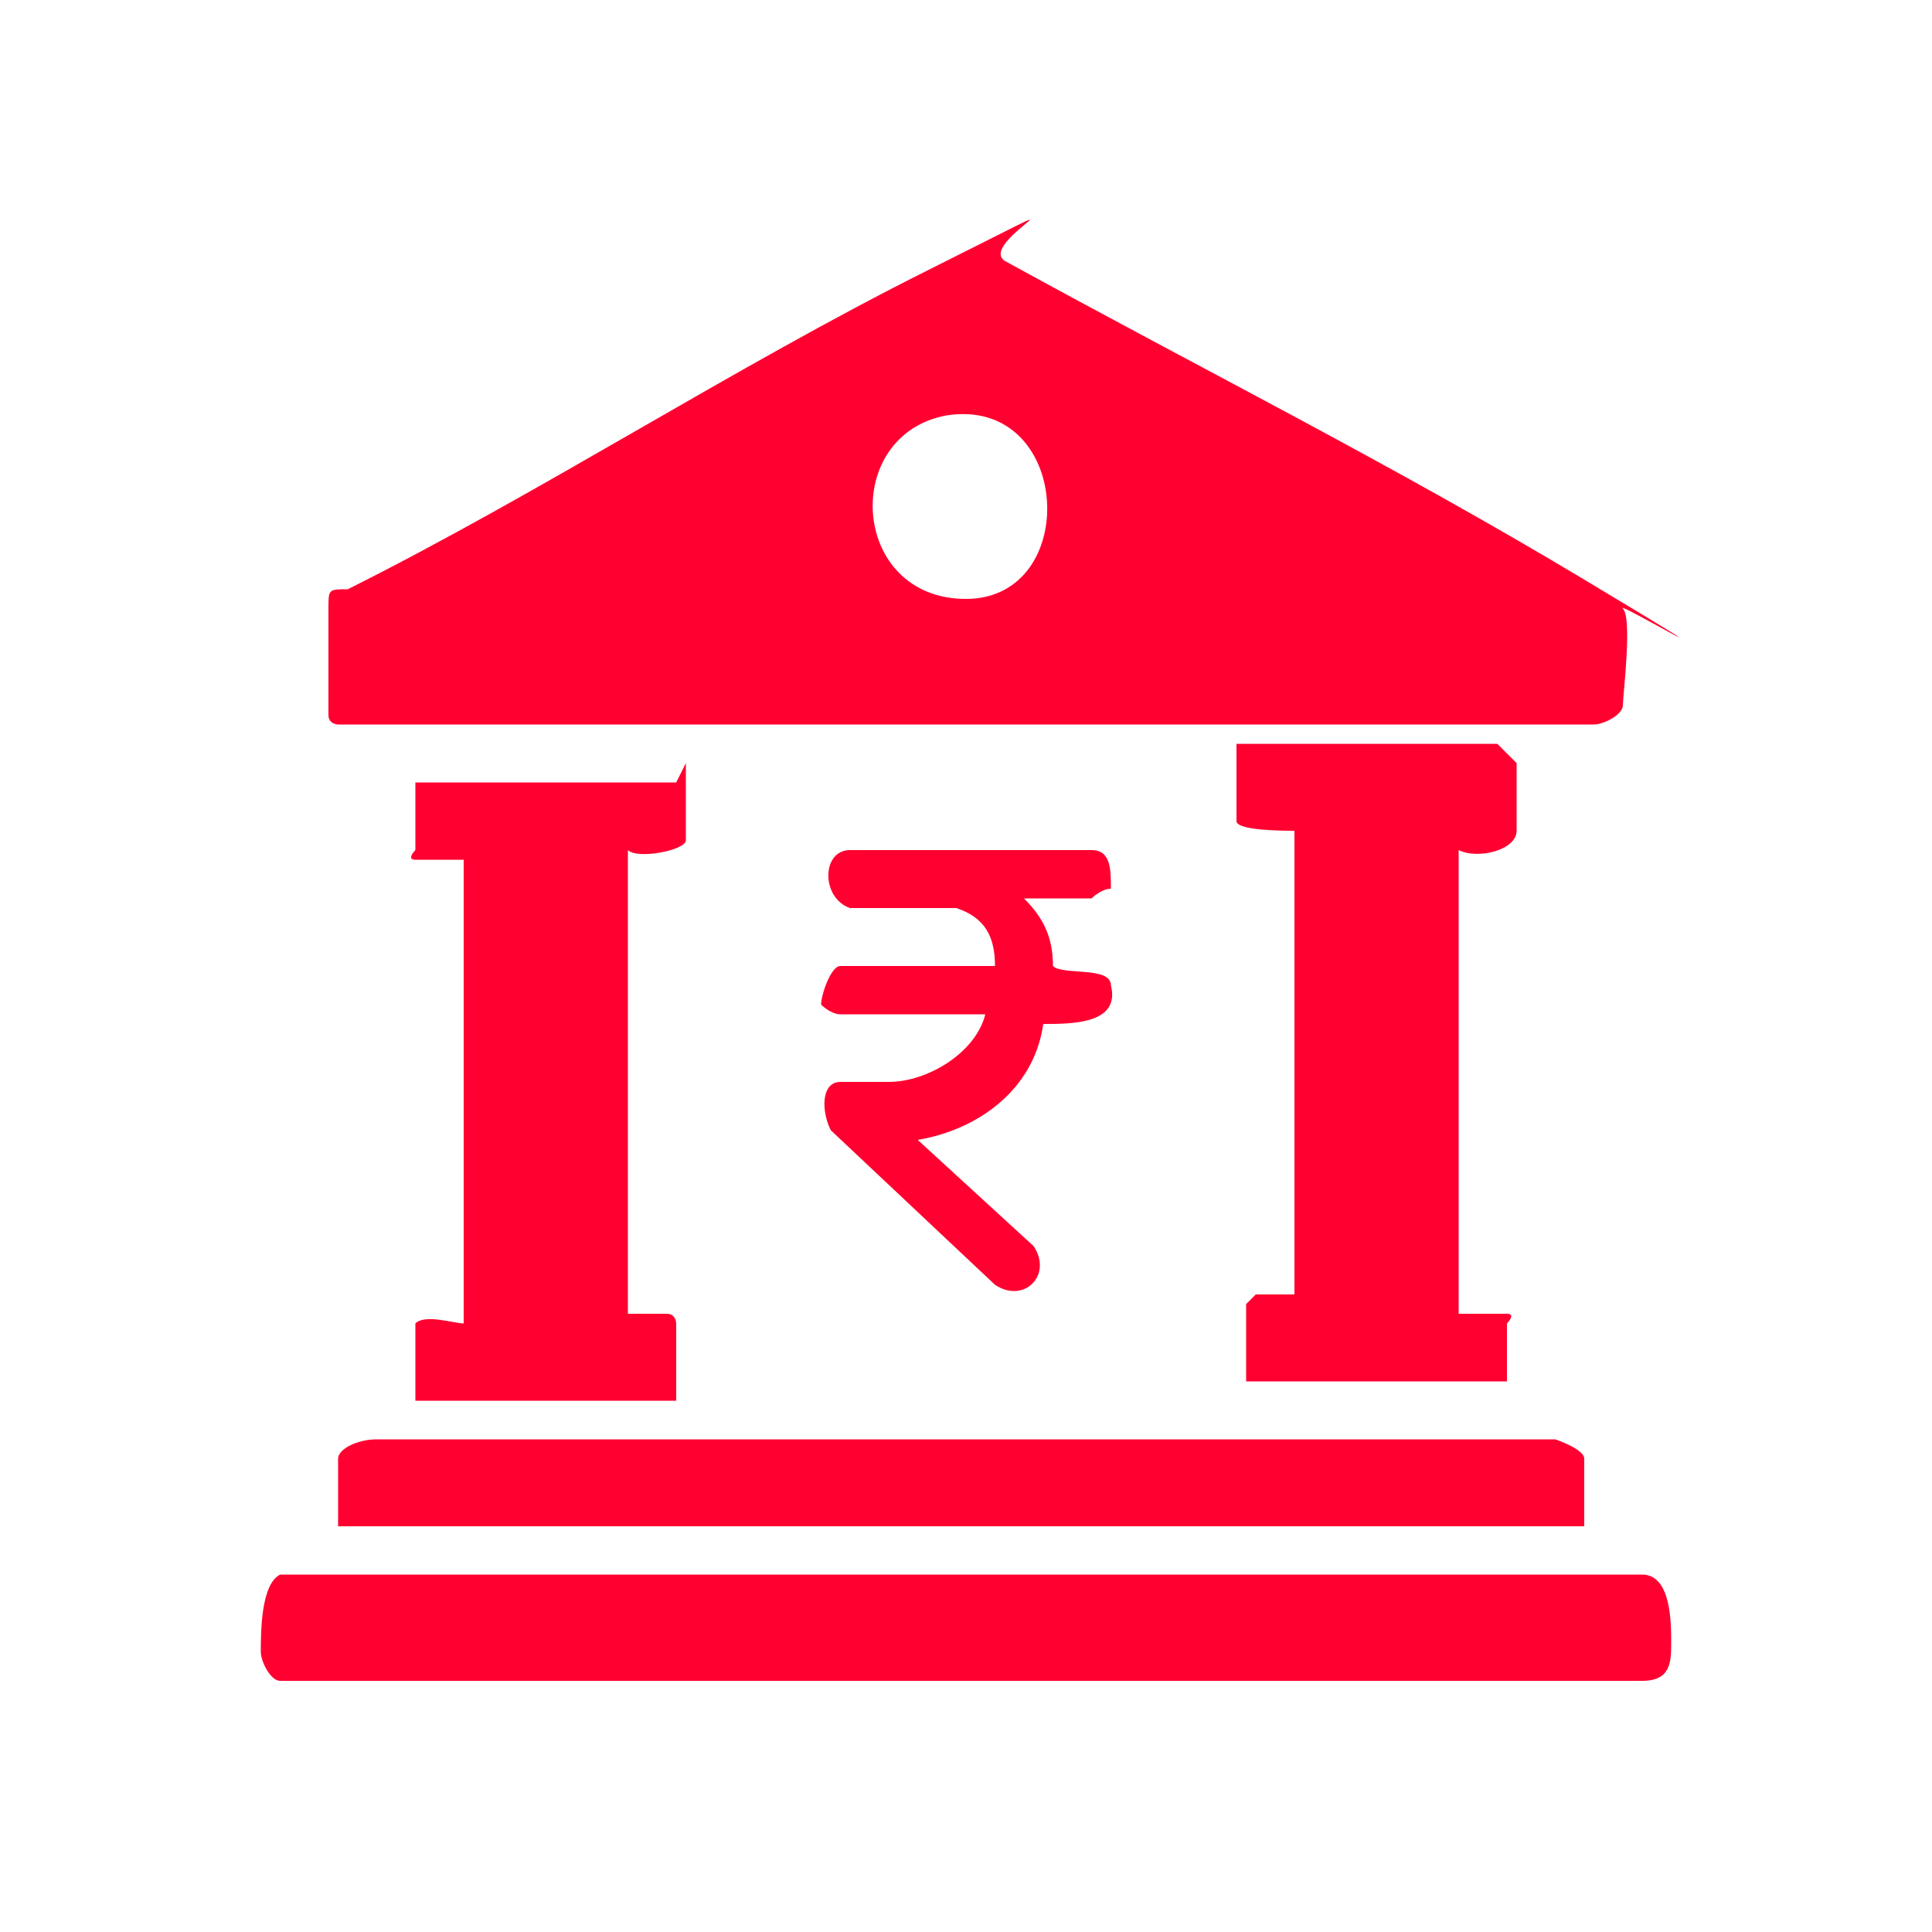
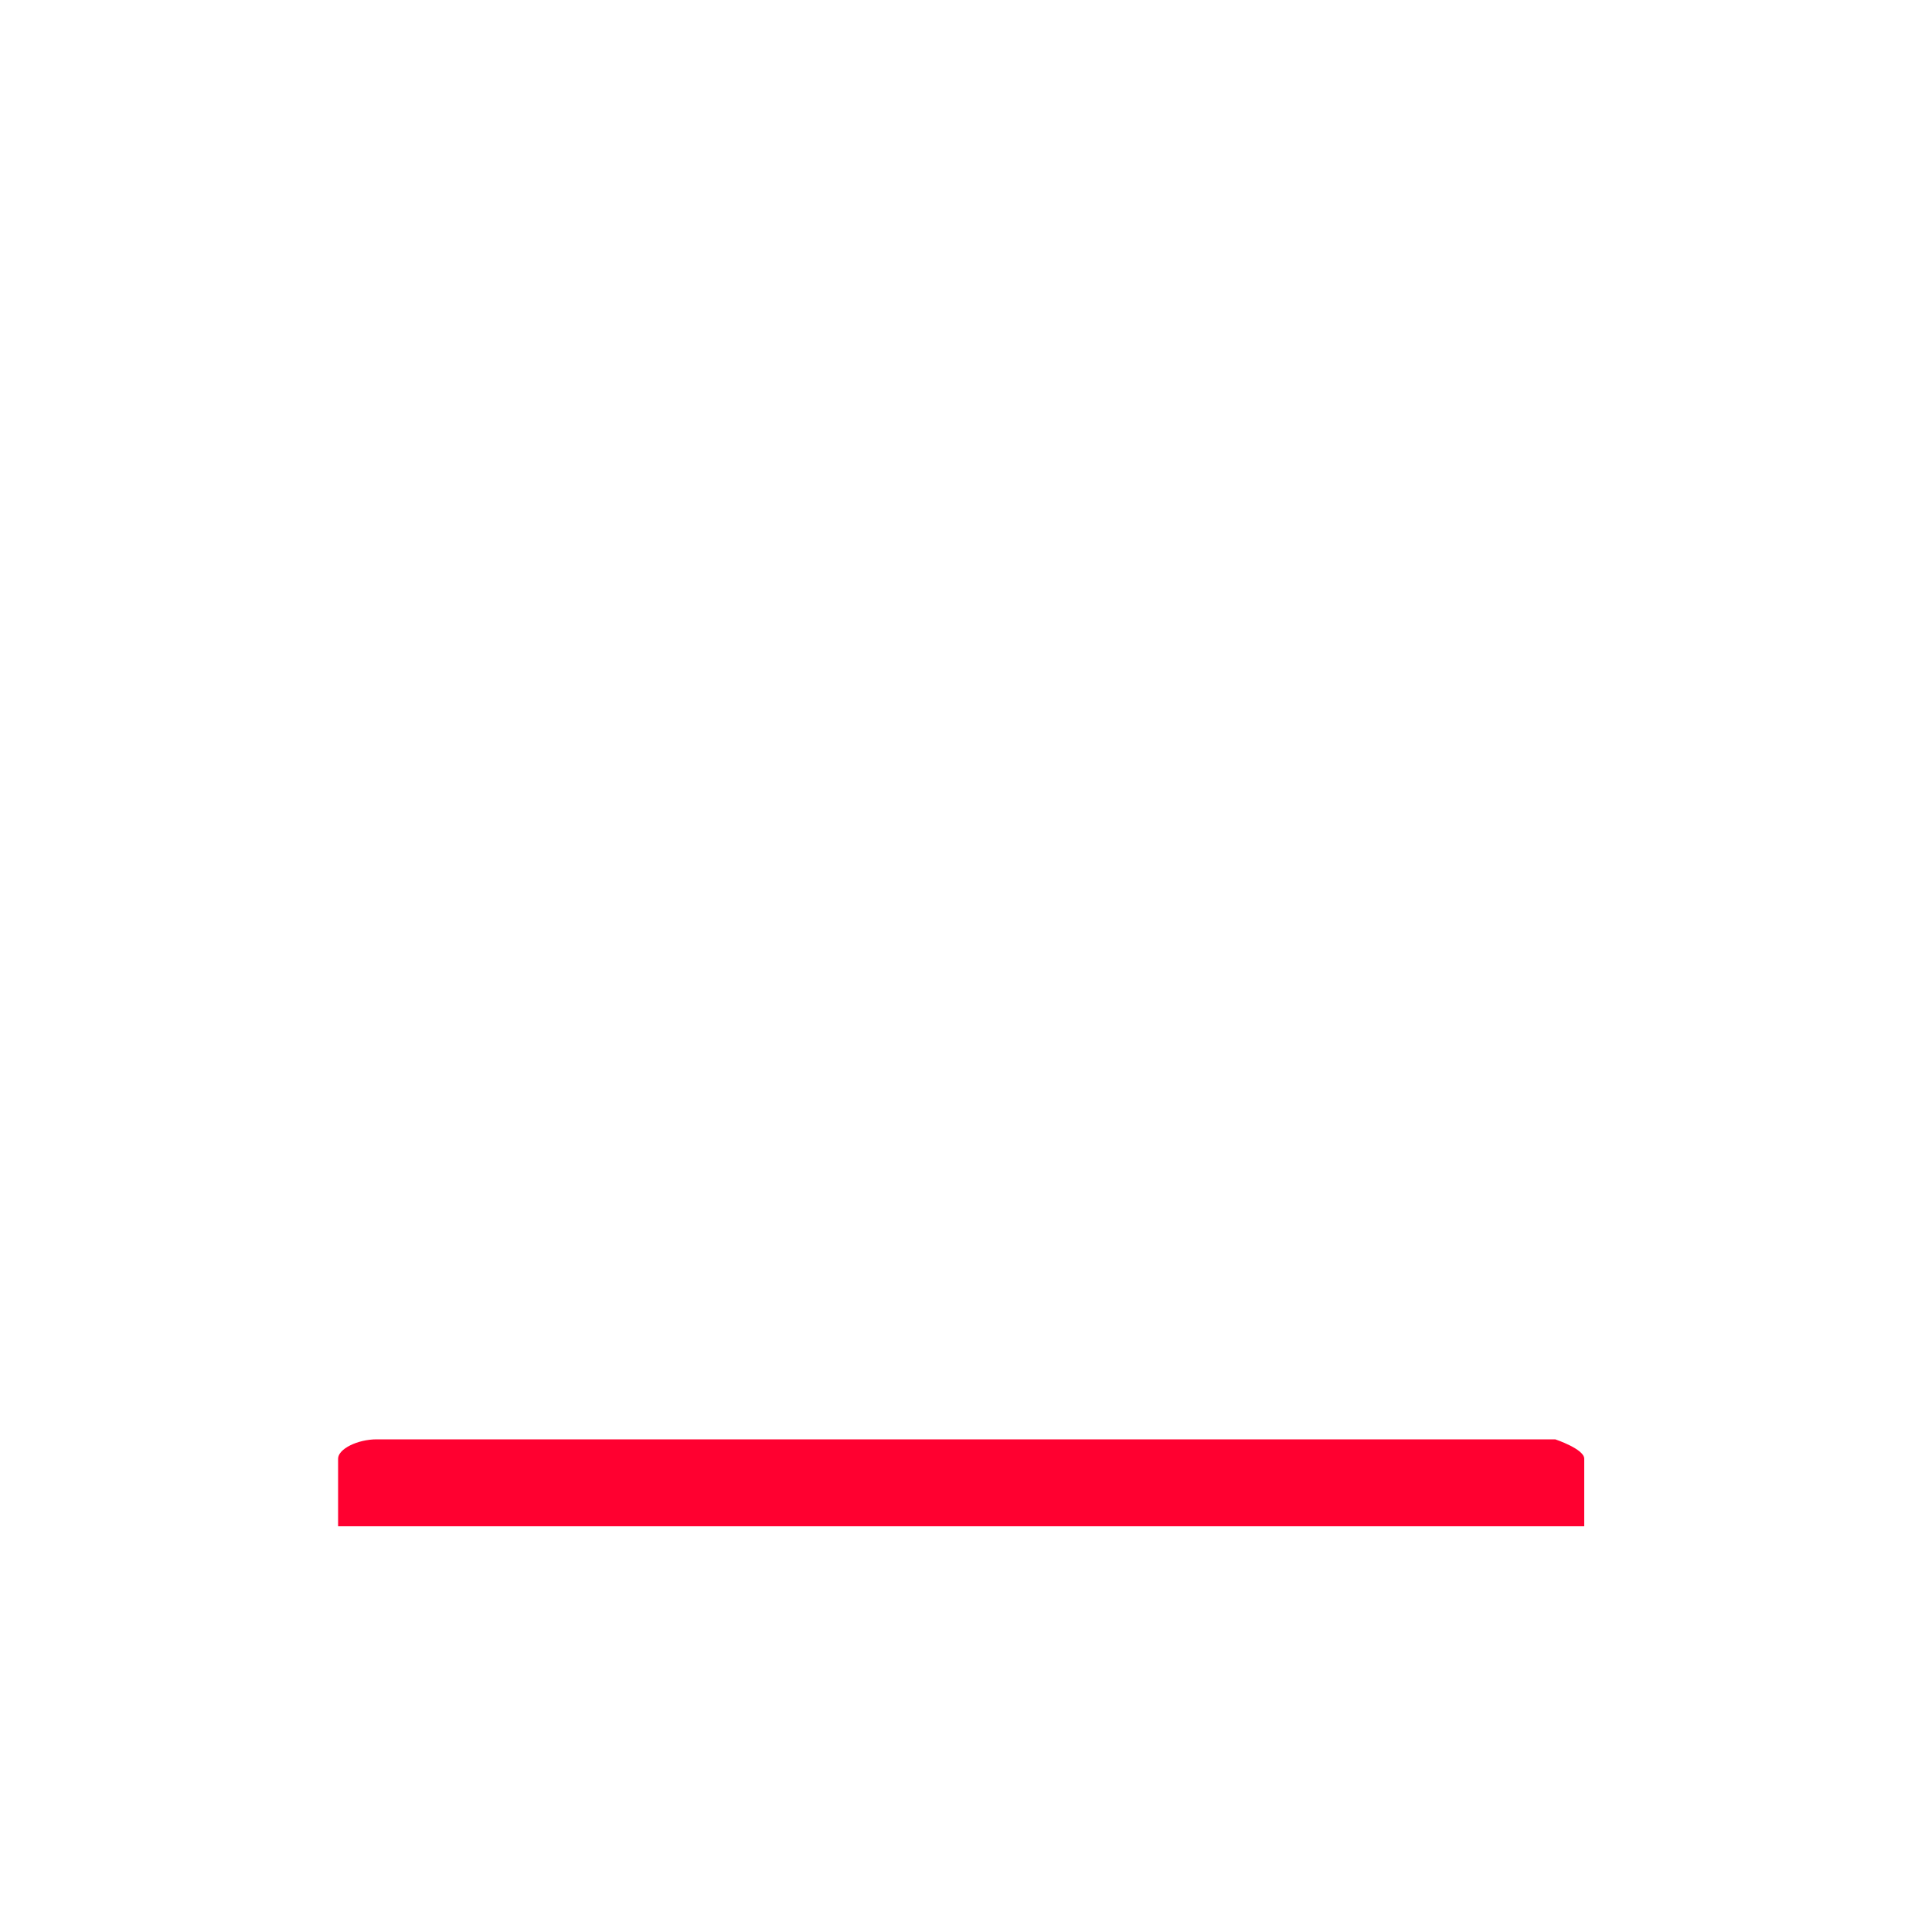
<svg xmlns="http://www.w3.org/2000/svg" id="Layer_1" version="1.1" viewBox="0 0 20 20">
  <defs>
    <style>
      .st0 {
        fill: #ff0030;
      }
    </style>
  </defs>
-   <path class="st0" d="M8.8,9.4c.4,0,.7,0,1.1,0,.3.1.4.3.4.6h-1.6c-.1,0-.2.3-.2.4,0,0,.1.1.2.1h1.5c-.1.4-.6.7-1,.7-.1,0-.3,0-.5,0-.2,0-.2.3-.1.5l1.7,1.6c.3.2.6-.1.4-.4l-1.2-1.1c.6-.1,1.2-.5,1.3-1.2.3,0,.8,0,.7-.4,0-.2-.5-.1-.6-.2,0-.3-.1-.5-.3-.7h.7s.1-.1.2-.1c0-.2,0-.4-.2-.4-.5,0-1.2,0-1.8,0-.2,0-.5,0-.7,0-.3,0-.3.5,0,.6Z" />
-   <path class="st0" d="M3.4,7.3s0-.1,0-.2c0-.2,0-.6,0-.8s0-.2.2-.2c2-1,4-2.3,6-3.3s.5-.3.8-.1c2,1.1,4,2.1,6,3.3s.3.2.4.3,0,.9,0,1-.2.2-.3.2H3.5s-.1,0-.1-.1ZM9.8,4.3c-1.1.2-1,1.9.2,1.9s1.1-2.1-.2-1.9Z" />
-   <path class="st0" d="M2.9,16.3h14.1c.3,0,.3.5.3.7s0,.4-.3.4H2.9c-.1,0-.2-.2-.2-.3,0-.2,0-.7.2-.8Z" />
-   <path class="st0" d="M7.1,7.9v.8c0,.1-.5.2-.6.1v4.8c.1,0,.3,0,.4,0s.1.1.1.1v.8h-2.7v-.7s0-.1,0-.1c.1-.1.4,0,.5,0v-4.8c-.2,0-.4,0-.5,0s0-.1,0-.1v-.7h2.7Z" />
-   <path class="st0" d="M15.7,7.9v.7c0,.2-.4.3-.6.2v4.8c.1,0,.4,0,.5,0s0,.1,0,.1v.6h0s-2.7,0-2.7,0v-.8s.1-.1.1-.1c.1,0,.3,0,.4,0v-4.8c-.1,0-.6,0-.6-.1v-.8h2.7Z" />
  <path class="st0" d="M16.5,15.8H3.5v-.7c0-.1.2-.2.4-.2h12.2c0,0,.3.1.3.2v.7Z" />
</svg>